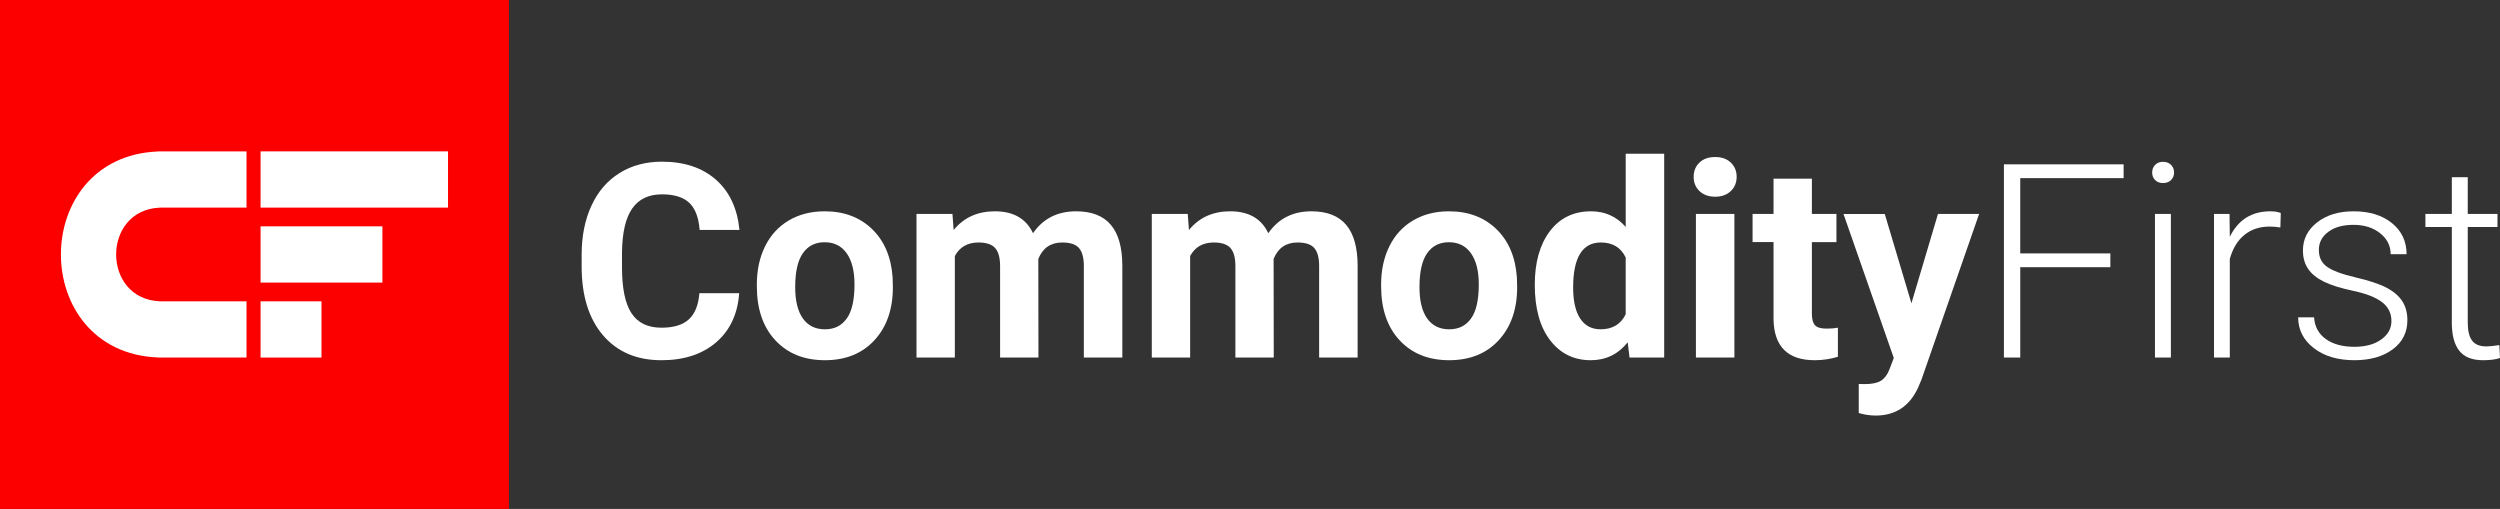
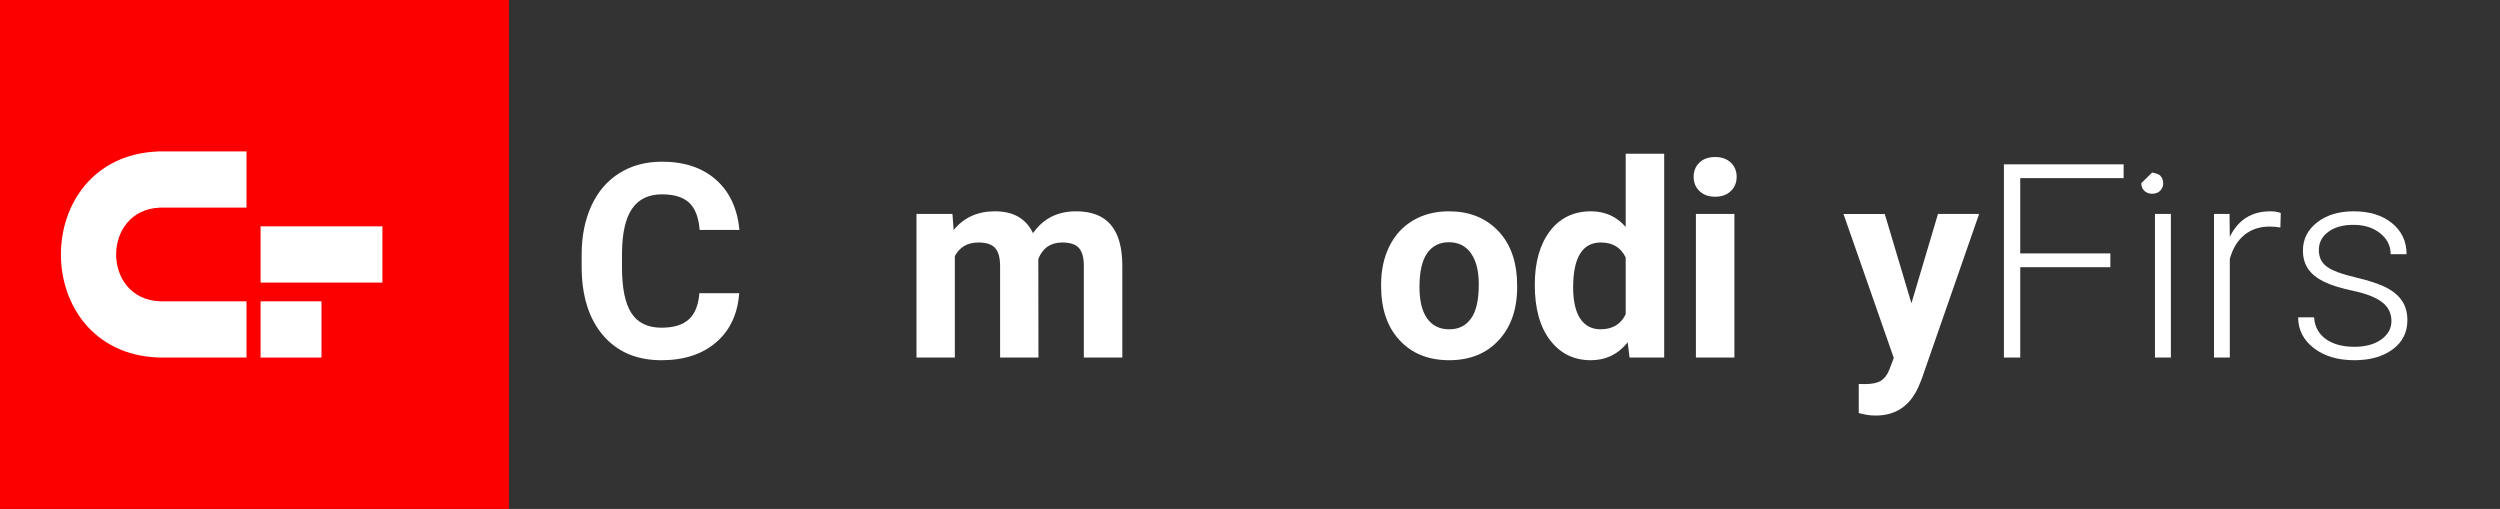
<svg xmlns="http://www.w3.org/2000/svg" id="uuid-19eee6a3-7199-49d3-99ad-8879bee874e4" viewBox="0 0 2667.48 543.03">
  <rect x="0" y="0" width="2667.48" height="543.03" fill="#333333" stroke="none" />
  <defs>
    <style>
            .cf_iconic_square {fill: #fc0000;}
            .cf_symbol, .cf_word {fill: #ffffff;}
        </style>
  </defs>
  <rect class="cf_iconic_square" width="543.03" height="543.03" />
  <path class="cf_symbol" d="M170.28,321.51v-.05c-61.83-2.72-61.79-97.19,0-99.89v-.05h92.75v-60h-95v.12c-137.41,5.99-137.33,213.8,0,219.76v.12h95v-60" />
-   <rect class="cf_symbol" x="278.03" y="161.51" width="200" height="60" />
  <rect class="cf_symbol" x="278.03" y="241.51" width="130" height="60" />
  <rect class="cf_symbol" x="278.03" y="321.51" width="65" height="60" />
  <path class="cf_word" d="M788.71,312.84c-1.61,22.18-9.79,39.65-24.57,52.39-14.78,12.74-34.25,19.12-58.41,19.12-26.43,0-47.22-8.9-62.38-26.69-15.15-17.79-22.73-42.22-22.73-73.28v-12.6c0-19.82,3.49-37.29,10.48-52.39,6.98-15.1,16.97-26.69,29.95-34.76,12.98-8.07,28.06-12.11,45.24-12.11,23.79,0,42.95,6.37,57.49,19.12,14.54,12.74,22.94,30.63,25.21,53.67h-42.48c-1.04-13.31-4.74-22.96-11.12-28.96-6.37-5.99-16.07-8.99-29.1-8.99-14.16,0-24.76,5.08-31.79,15.22-7.03,10.15-10.64,25.89-10.83,47.22v15.58c0,22.28,3.37,38.56,10.12,48.85,6.75,10.29,17.39,15.43,31.93,15.43,13.12,0,22.92-3,29.38-8.99,6.46-5.99,10.17-15.27,11.12-27.83h42.48Z" />
-   <path class="cf_word" d="M807.54,303.49c0-15.2,2.92-28.75,8.78-40.64,5.85-11.89,14.28-21.1,25.28-27.61,11-6.51,23.77-9.77,38.3-9.77,20.67,0,37.55,6.33,50.62,18.97,13.07,12.65,20.37,29.83,21.88,51.54l.28,10.48c0,23.51-6.56,42.36-19.68,56.57-13.12,14.21-30.73,21.31-52.82,21.31s-39.72-7.08-52.89-21.24c-13.17-14.16-19.75-33.42-19.75-57.77v-1.84ZM848.46,306.4c0,14.56,2.74,25.69,8.21,33.4,5.47,7.71,13.31,11.56,23.51,11.56s17.65-3.81,23.22-11.42c5.57-7.61,8.35-19.78,8.35-36.52,0-14.28-2.79-25.34-8.35-33.19-5.57-7.85-13.41-11.77-23.51-11.77s-17.75,3.9-23.22,11.7c-5.48,7.8-8.21,19.88-8.21,36.23Z" />
  <path class="cf_word" d="M1016.26,228.3l1.27,17.13c10.85-13.31,25.53-19.97,44.04-19.97,19.73,0,33.28,7.79,40.64,23.36,10.76-15.58,26.1-23.36,46.02-23.36,16.61,0,28.98,4.84,37.1,14.51,8.12,9.68,12.18,24.24,12.18,43.68v97.85h-41.06v-97.71c0-8.68-1.7-15.03-5.1-19.04-3.4-4.01-9.39-6.02-17.98-6.02-12.27,0-20.77,5.85-25.49,17.56l.14,105.21h-40.92v-97.56c0-8.87-1.75-15.29-5.24-19.26-3.49-3.96-9.44-5.95-17.84-5.95-11.61,0-20.01,4.81-25.21,14.44v108.33h-40.92v-153.21h38.37Z" />
-   <path class="cf_word" d="M1267.32,228.3l1.27,17.13c10.85-13.31,25.54-19.97,44.04-19.97,19.73,0,33.28,7.79,40.64,23.36,10.76-15.58,26.1-23.36,46.02-23.36,16.61,0,28.98,4.84,37.1,14.51,8.12,9.68,12.18,24.24,12.18,43.68v97.85h-41.06v-97.71c0-8.68-1.7-15.03-5.1-19.04-3.4-4.01-9.39-6.02-17.98-6.02-12.27,0-20.77,5.85-25.49,17.56l.14,105.21h-40.92v-97.56c0-8.87-1.75-15.29-5.24-19.26-3.49-3.96-9.44-5.95-17.84-5.95-11.61,0-20.01,4.81-25.21,14.44v108.33h-40.92v-153.21h38.37Z" />
  <path class="cf_word" d="M1473.64,303.49c0-15.2,2.92-28.75,8.78-40.64,5.85-11.89,14.28-21.1,25.28-27.61,11-6.51,23.77-9.77,38.3-9.77,20.67,0,37.55,6.33,50.62,18.97,13.07,12.65,20.37,29.83,21.88,51.54l.28,10.48c0,23.51-6.56,42.36-19.68,56.57-13.12,14.21-30.73,21.31-52.82,21.31s-39.72-7.08-52.89-21.24c-13.17-14.16-19.75-33.42-19.75-57.77v-1.84ZM1514.56,306.4c0,14.56,2.74,25.69,8.21,33.4,5.47,7.71,13.31,11.56,23.51,11.56s17.65-3.81,23.22-11.42c5.57-7.61,8.35-19.78,8.35-36.52,0-14.28-2.79-25.34-8.35-33.19-5.57-7.85-13.41-11.77-23.51-11.77s-17.75,3.9-23.22,11.7c-5.48,7.8-8.21,19.88-8.21,36.23Z" />
  <path class="cf_word" d="M1637.61,303.77c0-23.88,5.36-42.91,16.07-57.07,10.71-14.16,25.37-21.24,43.97-21.24,14.91,0,27.23,5.57,36.96,16.71v-78.16h41.06v217.5h-36.96l-1.98-16.28c-10.2,12.74-23.32,19.12-39.37,19.12-18.03,0-32.5-7.1-43.4-21.31-10.9-14.21-16.36-33.96-16.36-59.26ZM1678.53,306.82c0,14.37,2.5,25.39,7.5,33.04,5,7.66,12.27,11.49,21.81,11.49,12.65,0,21.57-5.34,26.76-16.03v-60.56c-5.1-10.68-13.93-16.03-26.48-16.03-19.73,0-29.59,16.03-29.59,48.08Z" />
  <path class="cf_word" d="M1807.11,188.65c0-6.14,2.05-11.19,6.16-15.15,4.11-3.96,9.7-5.95,16.78-5.95s12.55,1.98,16.71,5.95c4.15,3.96,6.23,9.02,6.23,15.15s-2.1,11.33-6.3,15.29c-4.2,3.96-9.75,5.95-16.64,5.95s-12.44-1.98-16.64-5.95c-4.2-3.96-6.3-9.06-6.3-15.29ZM1850.58,381.51h-41.06v-153.21h41.06v153.21Z" />
-   <path class="cf_word" d="M1933.27,190.63v37.67h26.2v30.02h-26.2v76.46c0,5.66,1.08,9.72,3.26,12.18,2.17,2.46,6.32,3.68,12.46,3.68,4.53,0,8.54-.33,12.04-.99v31.01c-8.02,2.45-16.28,3.68-24.78,3.68-28.7,0-43.33-14.49-43.9-43.47v-82.55h-22.37v-30.02h22.37v-37.67h40.92Z" />
  <path class="cf_word" d="M2039.48,323.6l28.32-95.3h43.9l-61.6,177-3.4,8.07c-9.16,20.01-24.26,30.02-45.31,30.02-5.95,0-11.99-.9-18.12-2.69v-31.01l6.23.14c7.74,0,13.52-1.18,17.35-3.54,3.82-2.36,6.82-6.28,8.99-11.75l4.81-12.6-53.67-153.64h44.04l28.46,95.3Z" />
  <path class="cf_word" d="M2251.74,285.08h-96.15v96.43h-17.42v-206.17h127.72v14.73h-110.31v80.29h96.15v14.73Z" />
-   <path class="cf_word" d="M2296.34,184.05c0-3.19,1.04-5.89,3.12-8.09,2.08-2.2,4.91-3.31,8.5-3.31s6.44,1.1,8.57,3.31c2.12,2.2,3.19,4.9,3.19,8.09s-1.06,5.86-3.19,8.02c-2.12,2.16-4.98,3.24-8.57,3.24s-6.42-1.08-8.5-3.24c-2.08-2.16-3.12-4.83-3.12-8.02ZM2316.31,381.51h-16.99v-153.21h16.99v153.21Z" />
+   <path class="cf_word" d="M2296.34,184.05s6.44,1.1,8.57,3.31c2.12,2.2,3.19,4.9,3.19,8.09s-1.06,5.86-3.19,8.02c-2.12,2.16-4.98,3.24-8.57,3.24s-6.42-1.08-8.5-3.24c-2.08-2.16-3.12-4.83-3.12-8.02ZM2316.31,381.51h-16.99v-153.21h16.99v153.21Z" />
  <path class="cf_word" d="M2433.13,242.74c-3.59-.66-7.41-.99-11.47-.99-10.57,0-19.52,2.95-26.83,8.85-7.32,5.9-12.53,14.47-15.65,25.7v105.21h-16.85v-153.21h16.57l.28,24.36c8.97-18.12,23.36-27.19,43.19-27.19,4.72,0,8.45.62,11.19,1.84l-.42,15.43Z" />
  <path class="cf_word" d="M2551.65,342.57c0-8.4-3.38-15.15-10.12-20.25-6.75-5.1-16.92-9.08-30.51-11.96-13.59-2.88-24.14-6.18-31.65-9.91-7.51-3.73-13.08-8.28-16.71-13.67-3.64-5.38-5.45-11.89-5.45-19.54,0-12.08,5.05-22.07,15.15-29.95,10.1-7.88,23.03-11.82,38.8-11.82,17.08,0,30.8,4.23,41.13,12.67,10.34,8.45,15.51,19.47,15.51,33.06h-16.99c0-8.97-3.75-16.43-11.26-22.37-7.5-5.95-16.97-8.92-28.39-8.92s-20.08,2.48-26.83,7.43c-6.75,4.96-10.12,11.4-10.12,19.33s2.81,13.57,8.42,17.77c5.62,4.2,15.86,8.05,30.73,11.54,14.87,3.49,26.01,7.22,33.42,11.19,7.41,3.96,12.91,8.73,16.5,14.3,3.59,5.57,5.38,12.32,5.38,20.25,0,12.93-5.22,23.27-15.65,31.01-10.43,7.74-24.05,11.61-40.85,11.61-17.84,0-32.31-4.32-43.4-12.96-11.09-8.64-16.64-19.56-16.64-32.78h16.99c.66,9.91,4.84,17.63,12.53,23.15,7.69,5.52,17.86,8.28,30.51,8.28,11.8,0,21.33-2.6,28.6-7.79,7.27-5.19,10.9-11.75,10.9-19.68Z" />
-   <path class="cf_word" d="M2633.07,189.08v39.22h31.72v13.88h-31.72v102.21c0,8.51,1.53,14.84,4.6,19,3.07,4.16,8.19,6.24,15.36,6.24,2.83,0,7.41-.47,13.74-1.42l.71,13.76c-4.44,1.59-10.48,2.38-18.12,2.38-11.61,0-20.06-3.37-25.35-10.12-5.29-6.75-7.93-16.68-7.93-29.81v-102.24h-28.18v-13.88h28.18v-39.22h16.99Z" />
</svg>